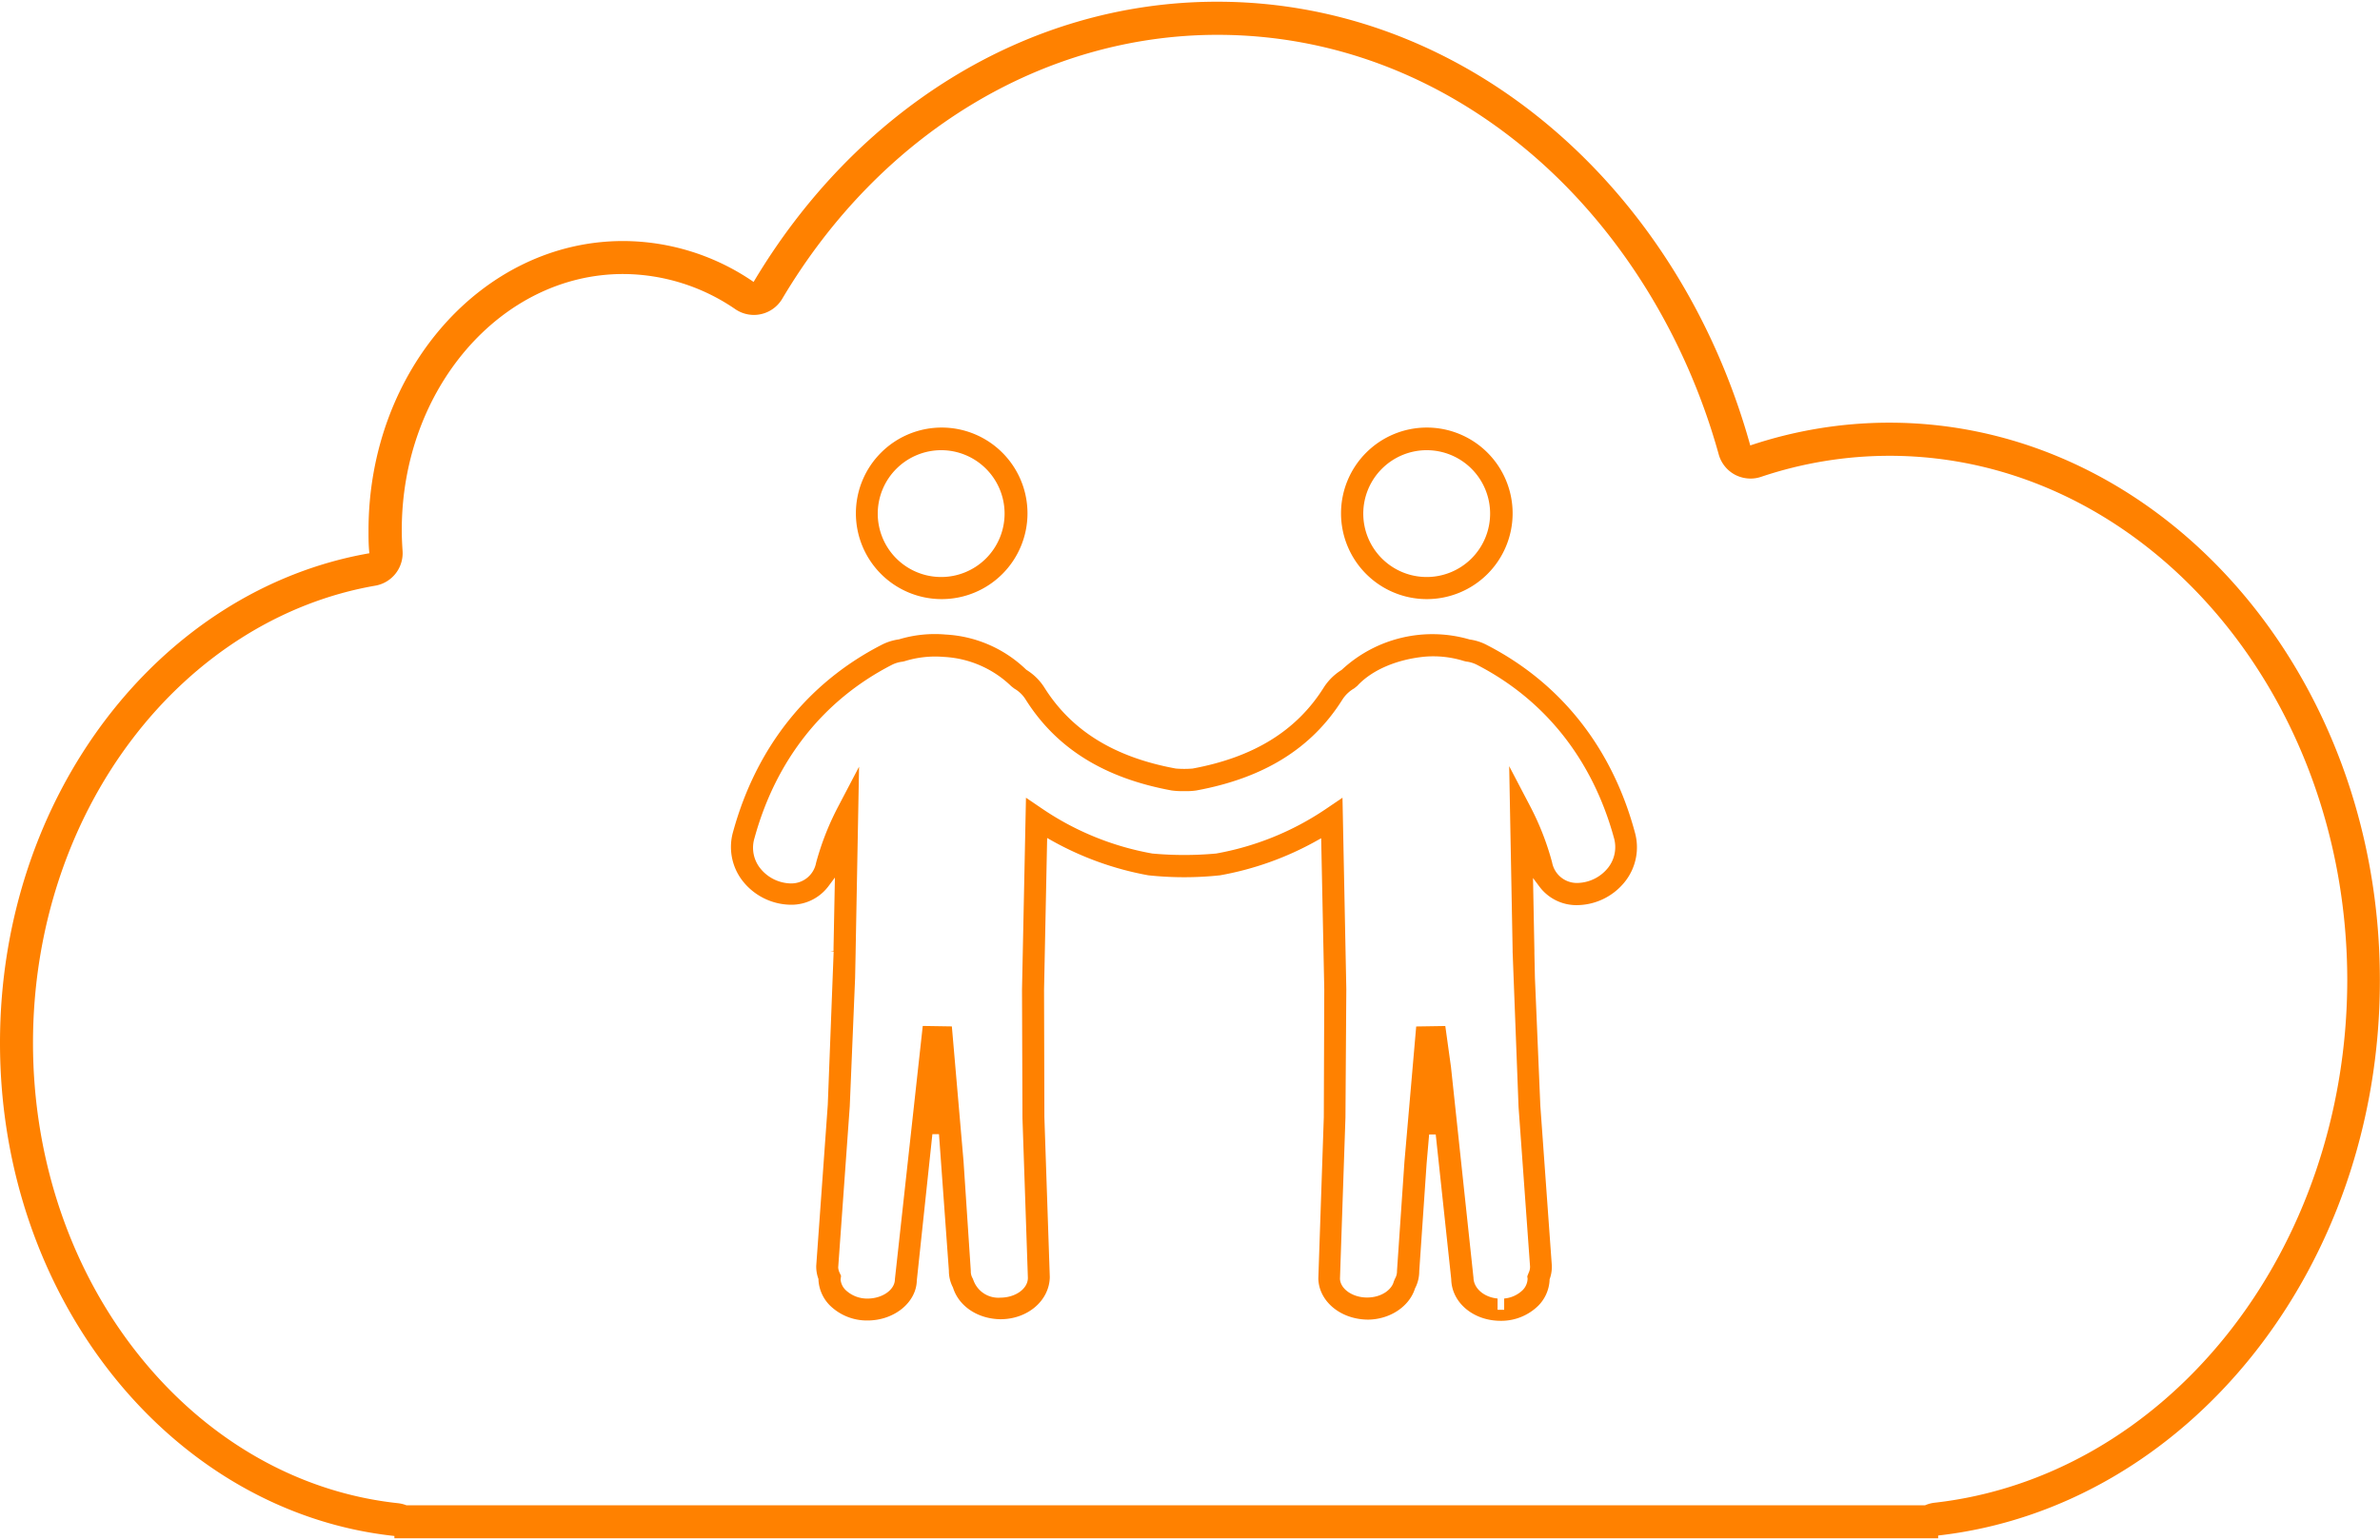
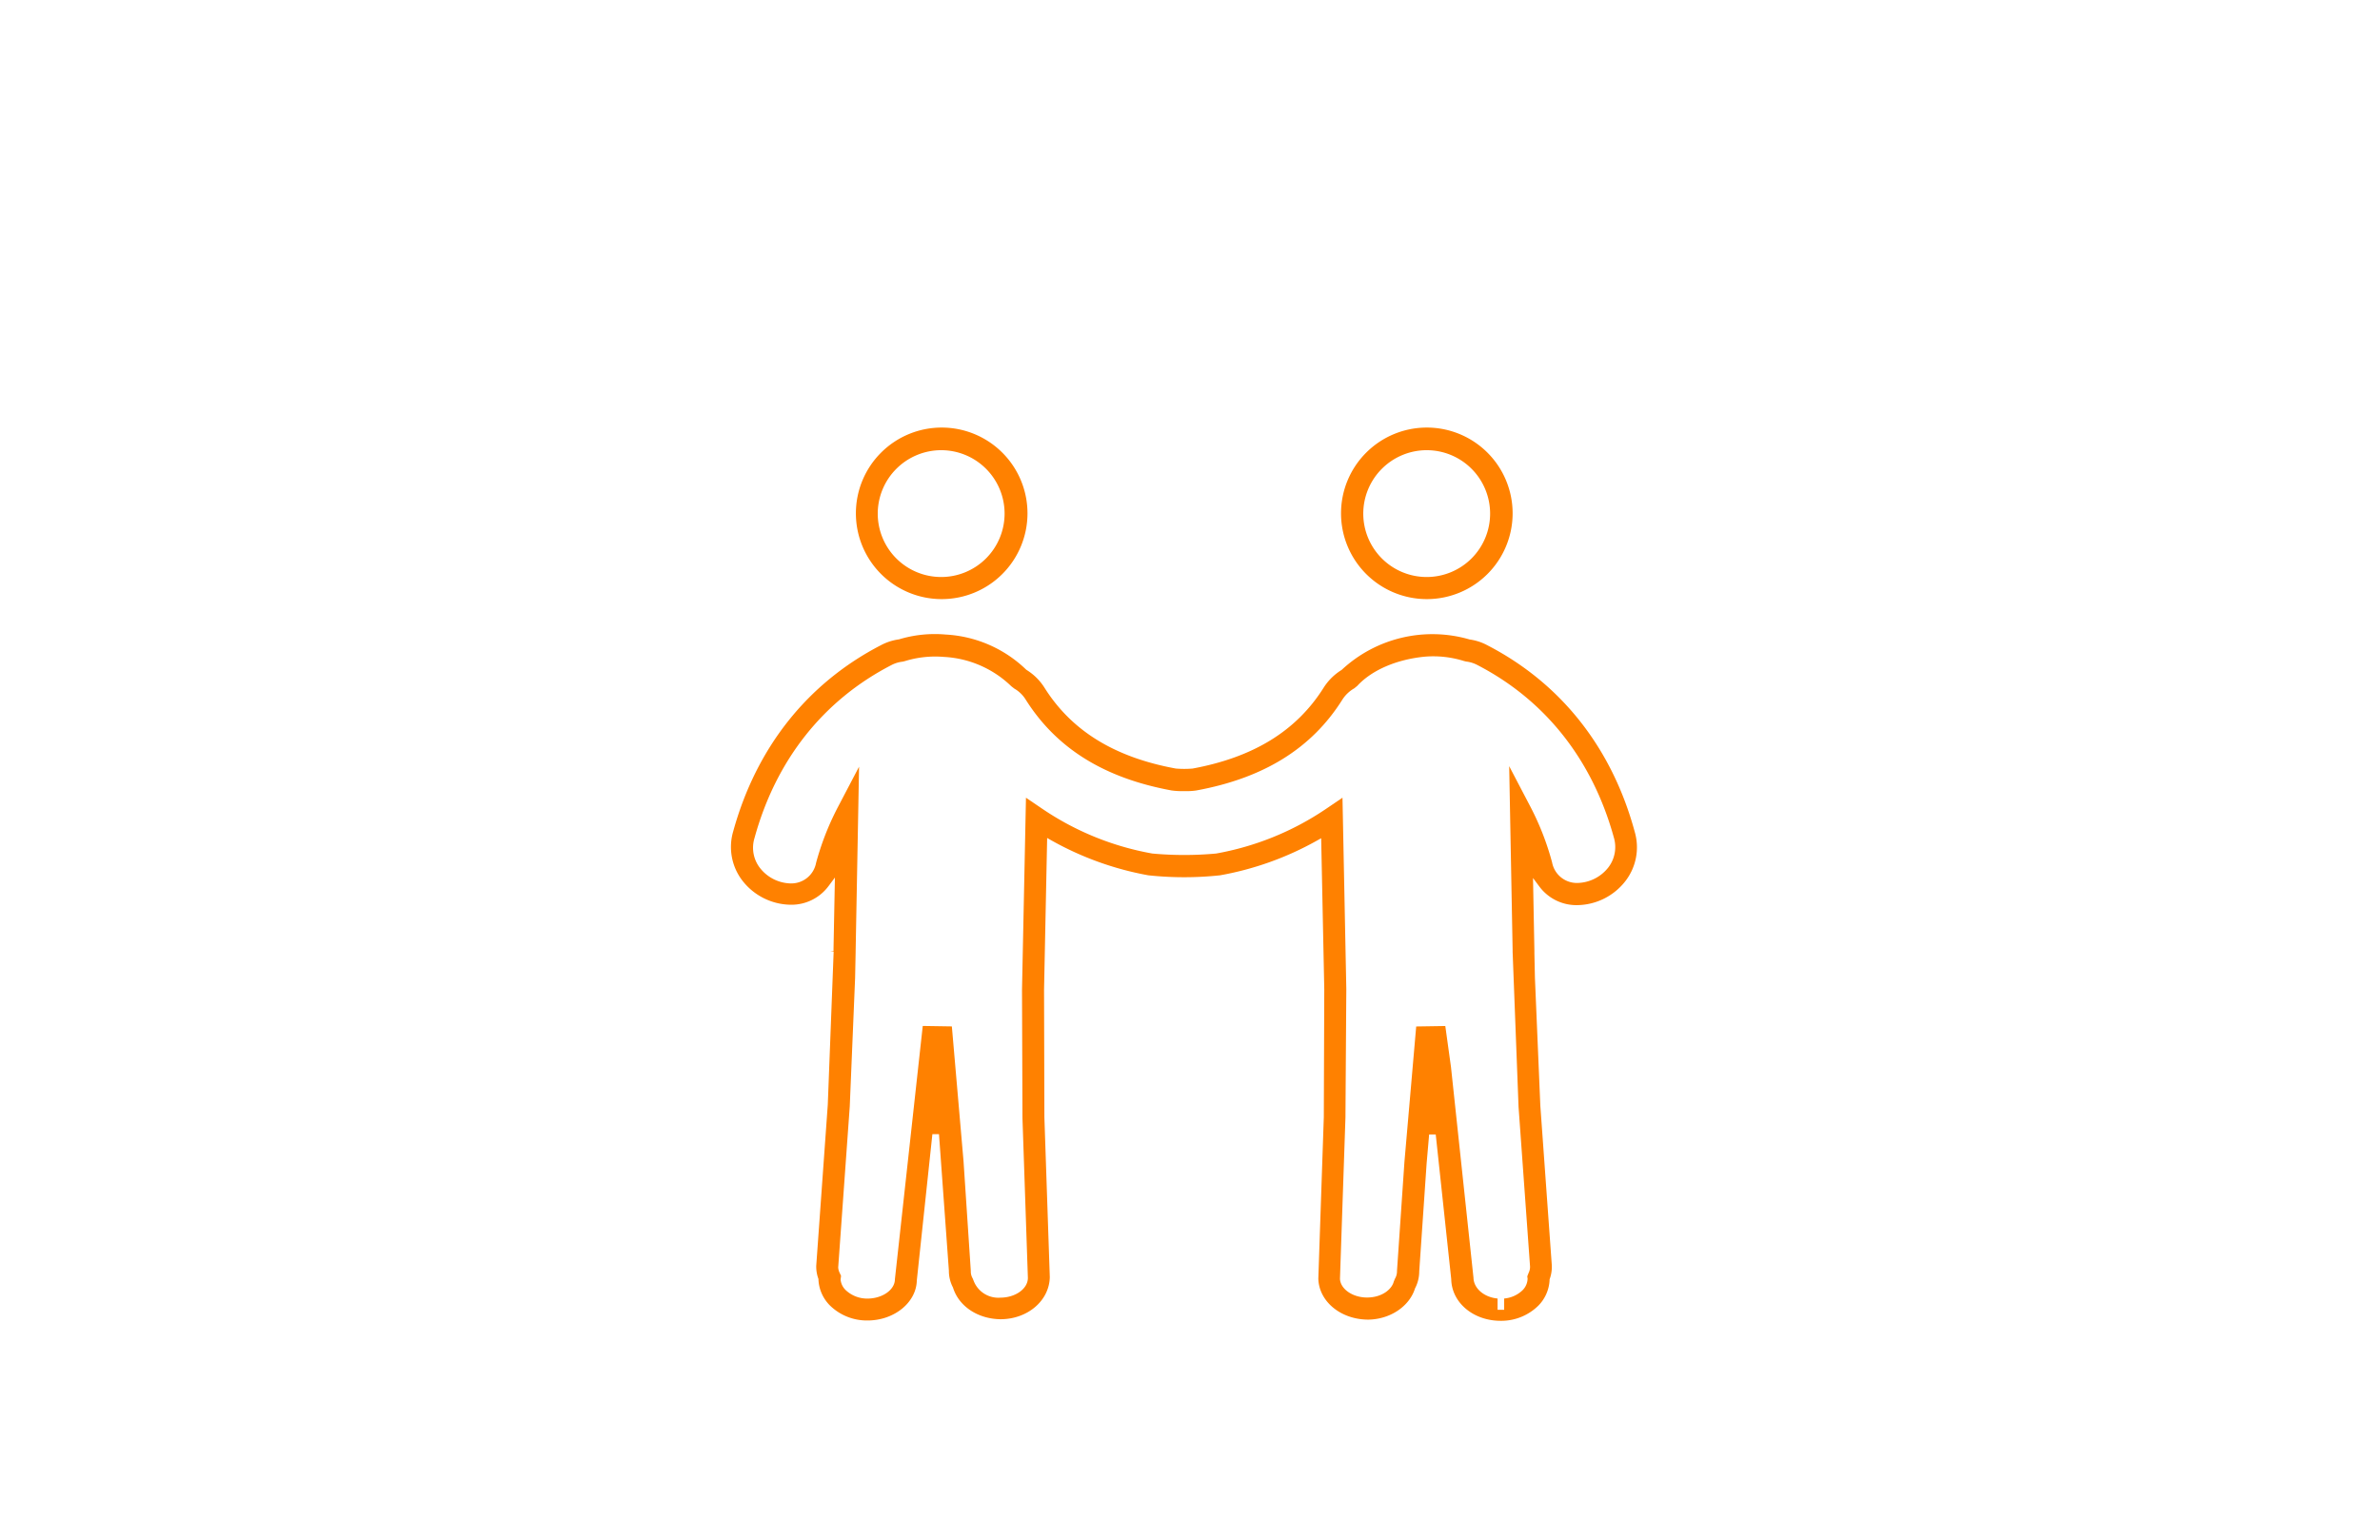
<svg xmlns="http://www.w3.org/2000/svg" width="360.63" height="233.4" viewBox="0 0 360.63 233.4">
  <defs>
    <style>
      .cls-1 {
        fill: #ff8100;
      }
    </style>
  </defs>
  <title>nuvenshome</title>
  <g id="Layer_1" data-name="Layer 1">
    <g>
-       <path class="cls-1" d="M286.26,64.06a66.25,66.25,0,0,0-21.05,3.45C254.38,28.53,222.31.26,184.43.26c-29.24,0-55,16.85-70.24,42.47a35,35,0,0,0-19.77-6.2c-21.31,0-38.58,19.64-38.58,43.86,0,1.16,0,2.31.13,3.46C24.28,89.37,0,120.49,0,158.06c0,39.05,26.23,71.13,59.76,74.73v.35H293.68l0-.42c37.58-4.25,66.93-40.29,66.93-84.12C360.63,101.91,327.33,64.06,286.26,64.06Zm51.1,138.32c-11.58,14.45-27.28,23.46-44.22,25.37a5,5,0,0,0-1.45.39H61.59a5.05,5.05,0,0,0-1.3-.32c-15-1.61-28.84-9.51-39.09-22.24C10.75,192.61,5,175.73,5,158.06c0-17,5.35-33.33,15.08-46.1,9.51-12.48,22.56-20.72,36.75-23.19A5,5,0,0,0,61,83.51c-.08-1.17-.12-2.19-.12-3.12C60.84,59,75.9,41.53,94.42,41.53a30.19,30.19,0,0,1,17,5.33,5,5,0,0,0,2.81.87,5,5,0,0,0,4.3-2.45c14.88-25.06,39.54-40,65.94-40,17.17,0,33.53,6.16,47.31,17.82,13.44,11.38,23.61,27.63,28.65,45.77a5,5,0,0,0,2.47,3.08,5.1,5.1,0,0,0,2.35.58,4.86,4.86,0,0,0,1.59-.26,61.18,61.18,0,0,1,19.46-3.19c38.25,0,69.37,35.68,69.37,79.54C355.63,168.57,349.14,187.67,337.36,202.38Z" />
      <path class="cls-1" d="M142.64,90.8a13,13,0,1,0-12.95-13A13,13,0,0,0,142.64,90.8Zm0-22.57A9.61,9.61,0,1,1,133,77.84,9.63,9.63,0,0,1,142.64,68.23Z" />
      <path class="cls-1" d="M216.2,90.8a13,13,0,1,0-13-13A13,13,0,0,0,216.2,90.8Zm0-22.57a9.61,9.61,0,1,1-9.63,9.61A9.62,9.62,0,0,1,216.2,68.23Z" />
      <path class="cls-1" d="M225.36,97.79a7.84,7.84,0,0,0-2.67-.87,20.16,20.16,0,0,0-19.32,4.54l-.09.08a8.51,8.51,0,0,0-2.73,2.71c-4.11,6.52-10.6,10.52-19.84,12.23a15.39,15.39,0,0,1-2.54,0c-9.27-1.7-15.77-5.7-19.89-12.23a8.48,8.48,0,0,0-2.72-2.71l-.1-.08a19,19,0,0,0-12.17-5.29,18.7,18.7,0,0,0-7.07.73,8.15,8.15,0,0,0-2.71.87C122.35,103.53,114.6,113.3,111.1,126a8.36,8.36,0,0,0,1.38,7.45,9.41,9.41,0,0,0,7.32,3.67,7,7,0,0,0,5.77-2.86l.94-1.26-.21,10.78c0,.21,0,.34,0,.37l-.49.08.51,0-.89,23.2-1.75,24.42a5.45,5.45,0,0,0,.34,2l0,.15a5.94,5.94,0,0,0,1.71,3.83,8,8,0,0,0,5.72,2.3c4.05,0,7.4-2.73,7.47-6.07l2.36-22.17,1,0,1.5,20.69a5.39,5.39,0,0,0,.62,2.55c.88,2.86,3.77,4.76,7.19,4.81,4.12,0,7.41-2.81,7.48-6.38l-.82-24.23L158.2,150l.47-23,.72.41A47,47,0,0,0,174,132.66a51.07,51.07,0,0,0,10.87,0,46.71,46.71,0,0,0,14.59-5.21l.73-.41.47,22.89-.07,19.38-.83,24.46c.08,3.48,3.41,6.23,7.58,6.23,3.31-.05,6.22-2,7.07-4.73a5.56,5.56,0,0,0,.64-2.59l1.12-16.36.38-4.38h1l2.35,21.94c.07,3.55,3.36,6.3,7.48,6.3h.1a8,8,0,0,0,5.62-2.3,5.93,5.93,0,0,0,1.7-3.83l0-.15a5.44,5.44,0,0,0,.34-2.11l-1.74-24.2-.82-19.39-.08-3.72,0-.41-.21-11,.94,1.26a7,7,0,0,0,5.76,2.85,9.38,9.38,0,0,0,7.32-3.67,8.37,8.37,0,0,0,1.39-7.45C244.24,113.31,236.5,103.54,225.36,97.79Zm18.34,33.68a6.11,6.11,0,0,1-4.67,2.35,3.82,3.82,0,0,1-3.85-3.12,41.33,41.33,0,0,0-3.22-8.31l-3.28-6.27.52,27.82,0,.32.9,23.51,1.74,24.16a2.08,2.08,0,0,1-.22,1l-.2.51.05.36a2.58,2.58,0,0,1-.76,1.74,4.58,4.58,0,0,1-2.79,1.26l0,1.71-1,0V196.8c-2-.18-3.61-1.5-3.65-3.14l-3.41-31.95L219,155.5l-4.41.07-1.78,20.49-1.13,16.55v.06a2.2,2.2,0,0,1-.31,1.13l-.18.44c-.29,1.15-1.76,2.39-4,2.41s-4.11-1.31-4.15-2.86l.83-24.42L204,149.9l-.58-29-2.55,1.73a43.2,43.2,0,0,1-16.6,6.73,53.13,53.13,0,0,1-9.66,0,43.08,43.08,0,0,1-16.6-6.73l-2.55-1.73L154.86,150l.07,19.48.82,24.19c0,1.67-1.91,3-4.18,3a4,4,0,0,1-4-2.46l-.18-.45a2.07,2.07,0,0,1-.29-1.06v-.11L146,176l-1.77-20.44-4.41-.07-4.22,38.39c0,1.6-1.9,2.93-4.17,2.93a4.73,4.73,0,0,1-3.28-1.28,2.52,2.52,0,0,1-.78-1.61l.07-.56-.21-.45a2.06,2.06,0,0,1-.22-.84l1.75-24.39.81-19.45.08-3.92v-.11l0,0,.52-28-3.28,6.26a41.86,41.86,0,0,0-3.23,8.3,3.82,3.82,0,0,1-3.85,3.13,6.08,6.08,0,0,1-4.66-2.35,5,5,0,0,1-.82-4.54c3.25-11.82,10.42-20.87,20.74-26.2a4.77,4.77,0,0,1,1.7-.52l.33-.08a15.59,15.59,0,0,1,5.92-.64A15.85,15.85,0,0,1,153.23,104l.46.36a4.9,4.9,0,0,1,1.76,1.72c4.65,7.35,11.87,11.84,22.07,13.72a11.59,11.59,0,0,0,1.9.1,10.17,10.17,0,0,0,1.86-.1c10.23-1.88,17.46-6.37,22.1-13.73a5.19,5.19,0,0,1,1.83-1.75l.45-.37c2.24-2.43,6-4,10.16-4.42a15.54,15.54,0,0,1,6,.65l.33.08a4.81,4.81,0,0,1,1.69.52c10.3,5.32,17.46,14.37,20.71,26.19A5.06,5.06,0,0,1,243.7,131.47Z" />
    </g>
  </g>
</svg>